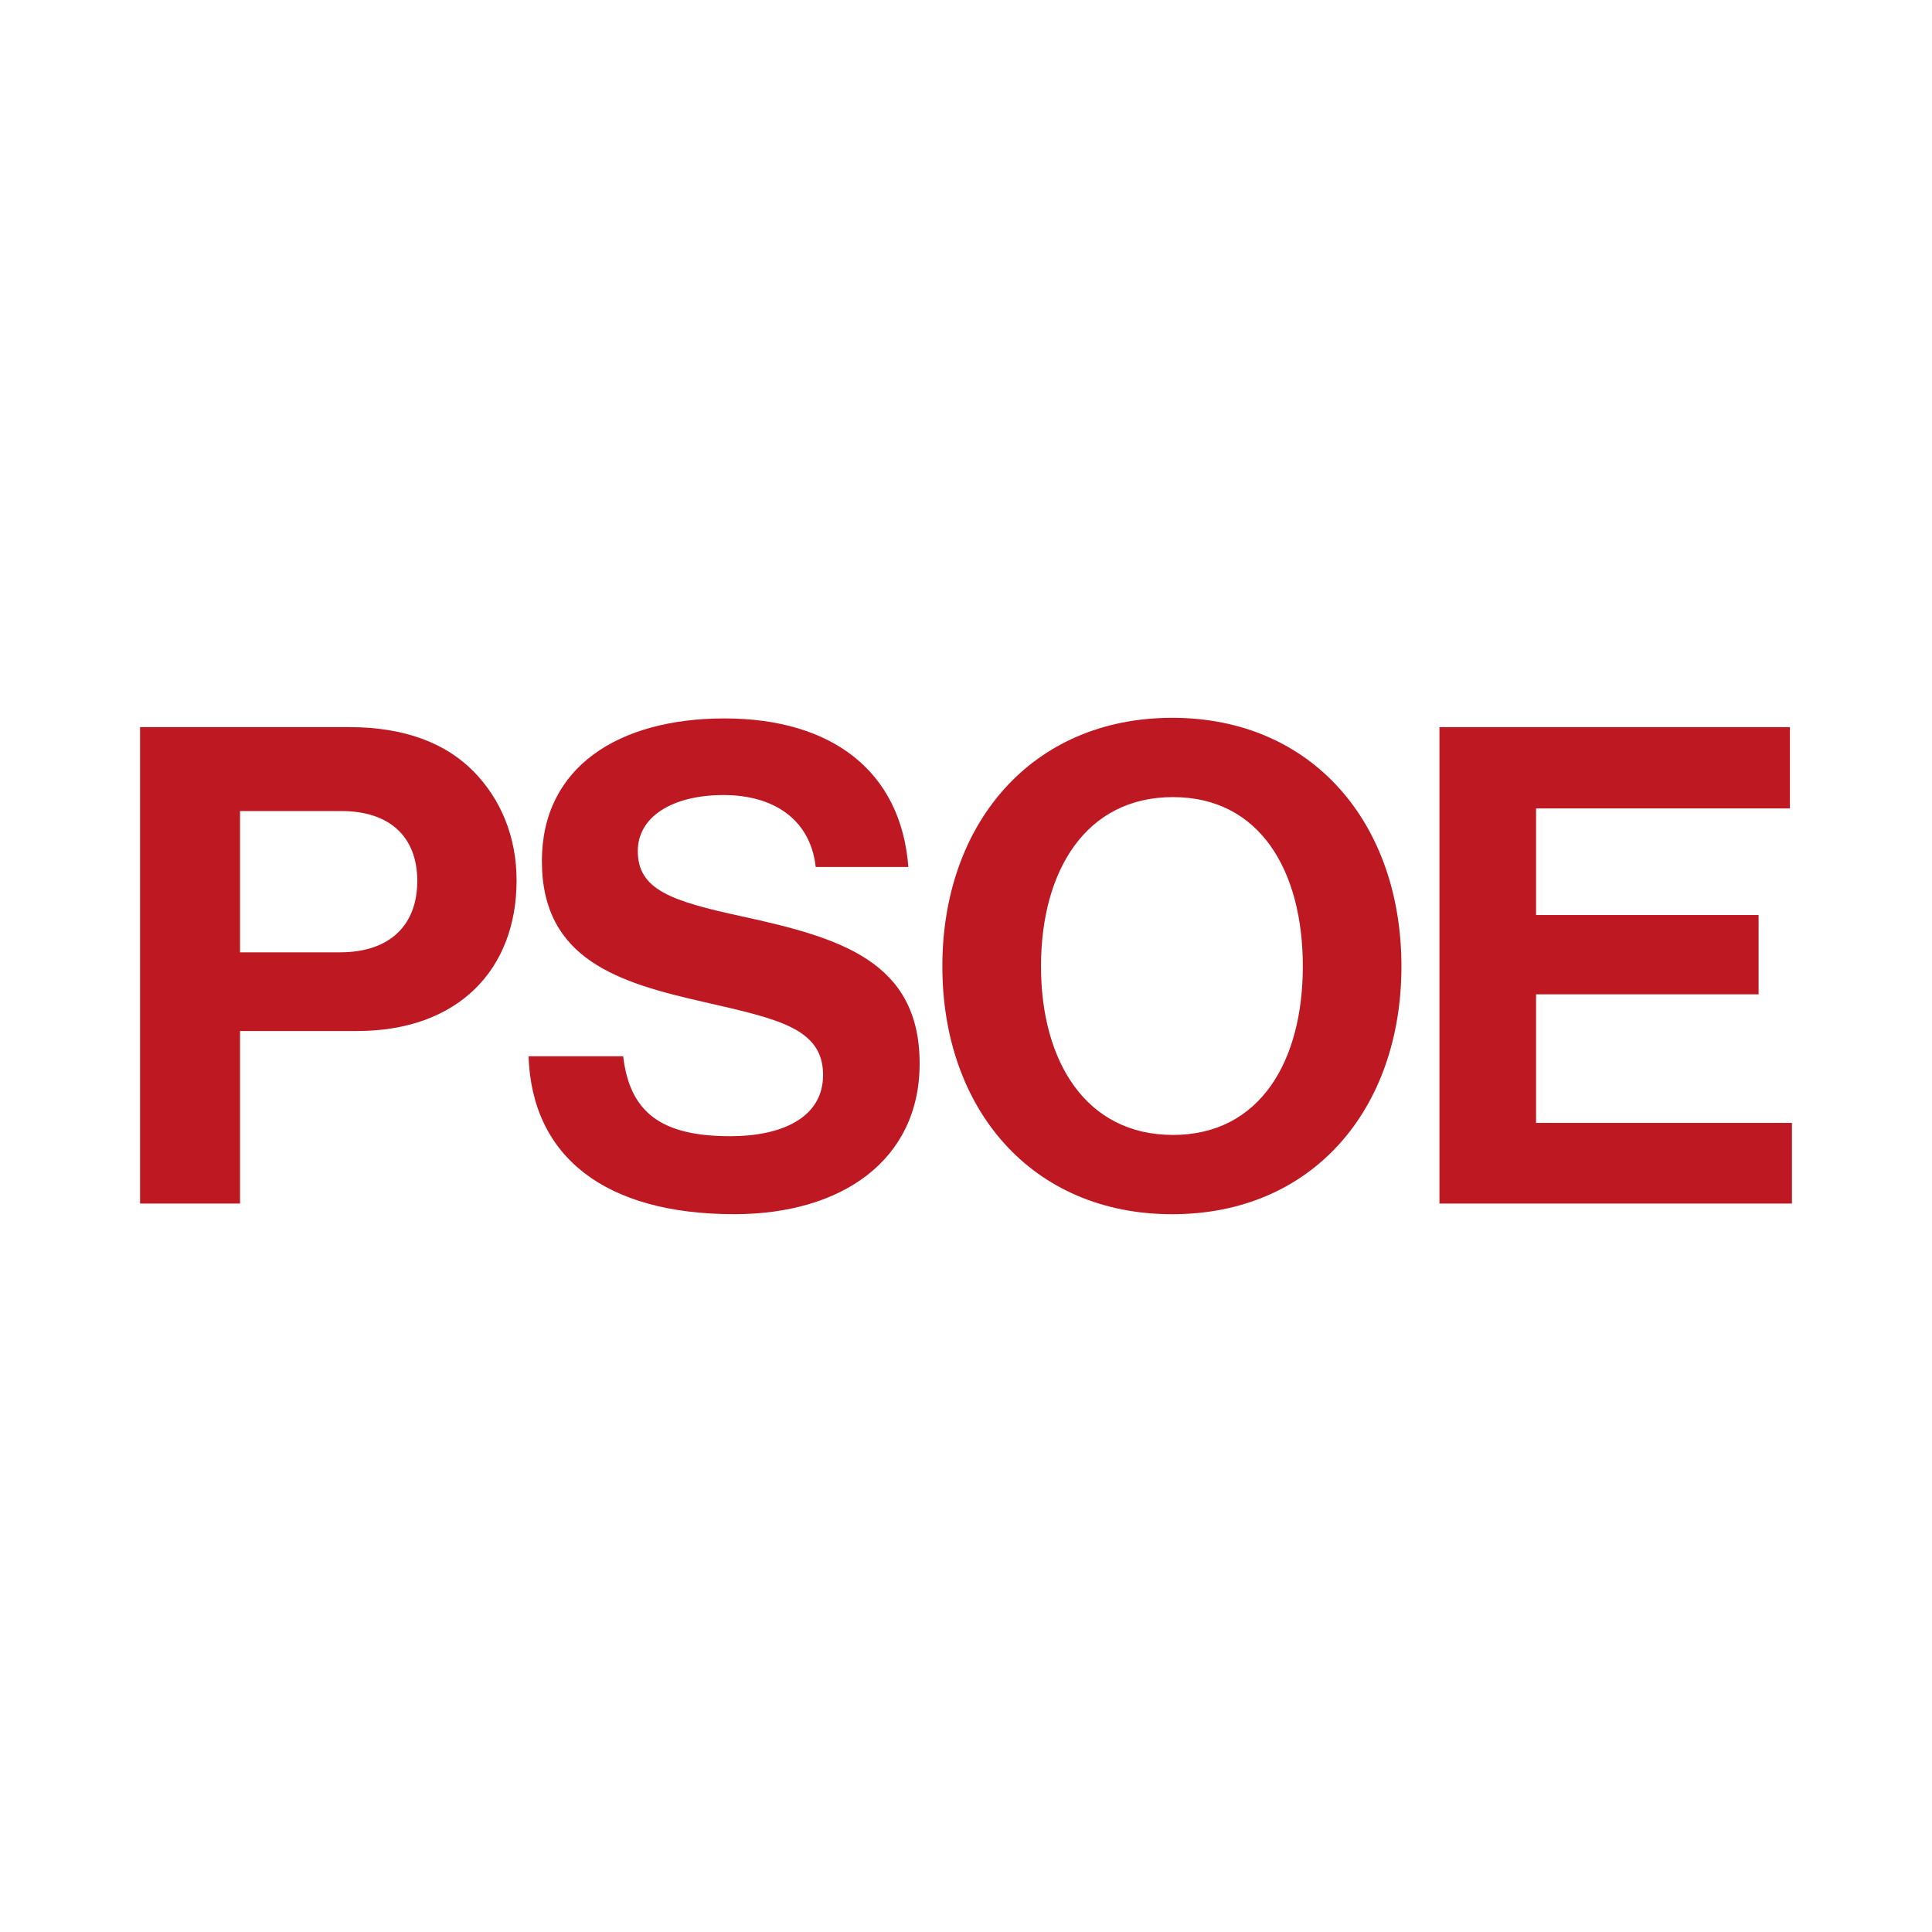
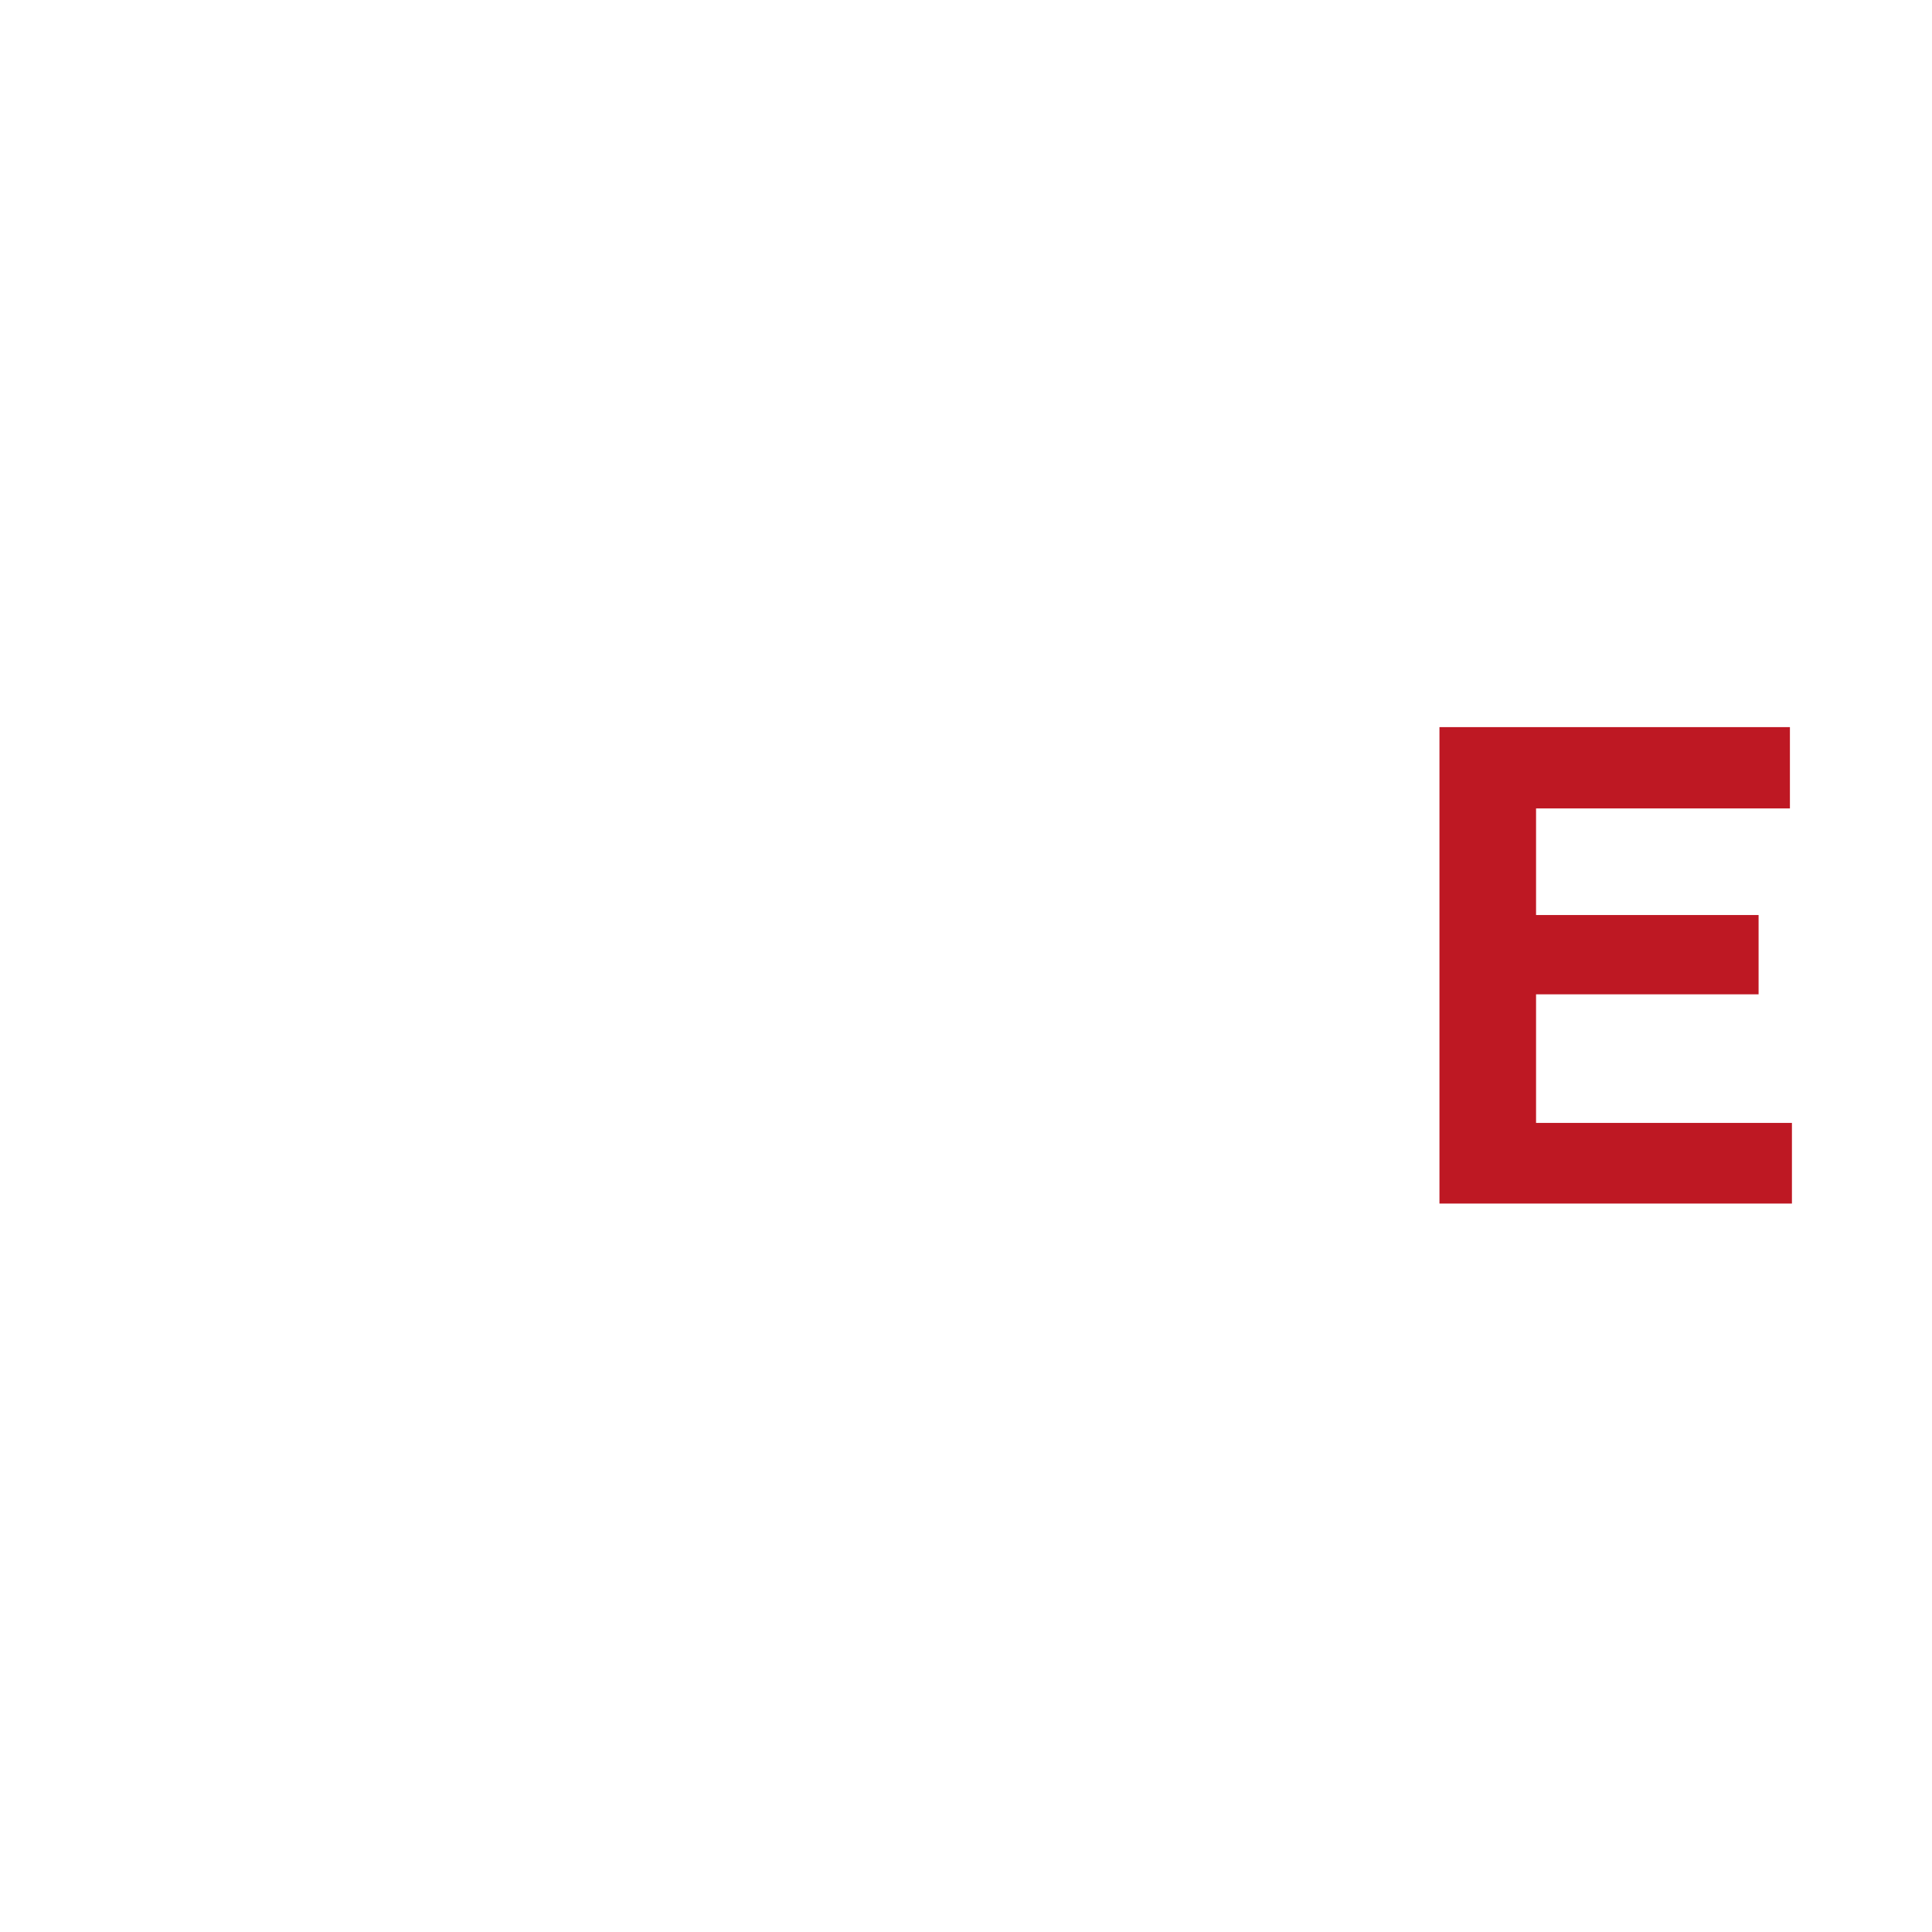
<svg xmlns="http://www.w3.org/2000/svg" version="1.1" id="Capa_1" x="0px" y="0px" width="50px" height="50px" viewBox="0 0 50 50" enable-background="new 0 0 50 50" xml:space="preserve">
  <g>
-     <path fill="#BE1823" d="M3.625,18.818H9.04c1.431,0,2.501,0.414,3.225,1.156c0.69,0.707,1.104,1.673,1.104,2.811   c0,2.328-1.535,3.897-4.121,3.897H6.212v4.466H3.625V18.818z M6.212,24.646h2.587c1.311,0,2-0.724,2-1.845   c0-1.155-0.724-1.811-1.966-1.811H6.212V24.646z" />
-     <path fill="#BE1823" d="M13.679,27.336h2.449c0.173,1.483,1.017,2.069,2.776,2.069c1.276,0,2.397-0.448,2.397-1.586   c0-1.207-1.173-1.448-3.052-1.88c-2.207-0.5-4.225-1.086-4.225-3.656c0-2.431,1.983-3.69,4.725-3.69   c2.776,0,4.57,1.362,4.759,3.845h-2.397c-0.138-1.242-1.104-1.862-2.38-1.862c-1.345,0-2.225,0.569-2.225,1.449   c0,1,0.862,1.293,2.69,1.69c2.535,0.552,4.604,1.156,4.604,3.811c0,2.5-2.018,3.897-4.794,3.897   C15.662,31.424,13.765,29.94,13.679,27.336z" />
-     <path fill="#BE1823" d="M24.388,25.009c0-3.69,2.311-6.432,5.949-6.432s5.932,2.742,5.932,6.432s-2.293,6.415-5.932,6.415   S24.388,28.699,24.388,25.009z M33.717,25.009c0-2.466-1.104-4.38-3.362-4.38s-3.414,1.914-3.414,4.38   c0,2.449,1.156,4.363,3.414,4.363S33.717,27.457,33.717,25.009z" />
    <path fill="#BE1823" d="M37.253,18.818h9.07v2.104h-6.57v2.759h5.759v2.052h-5.759v3.328h6.622v2.087h-9.122L37.253,18.818   L37.253,18.818z" />
  </g>
</svg>